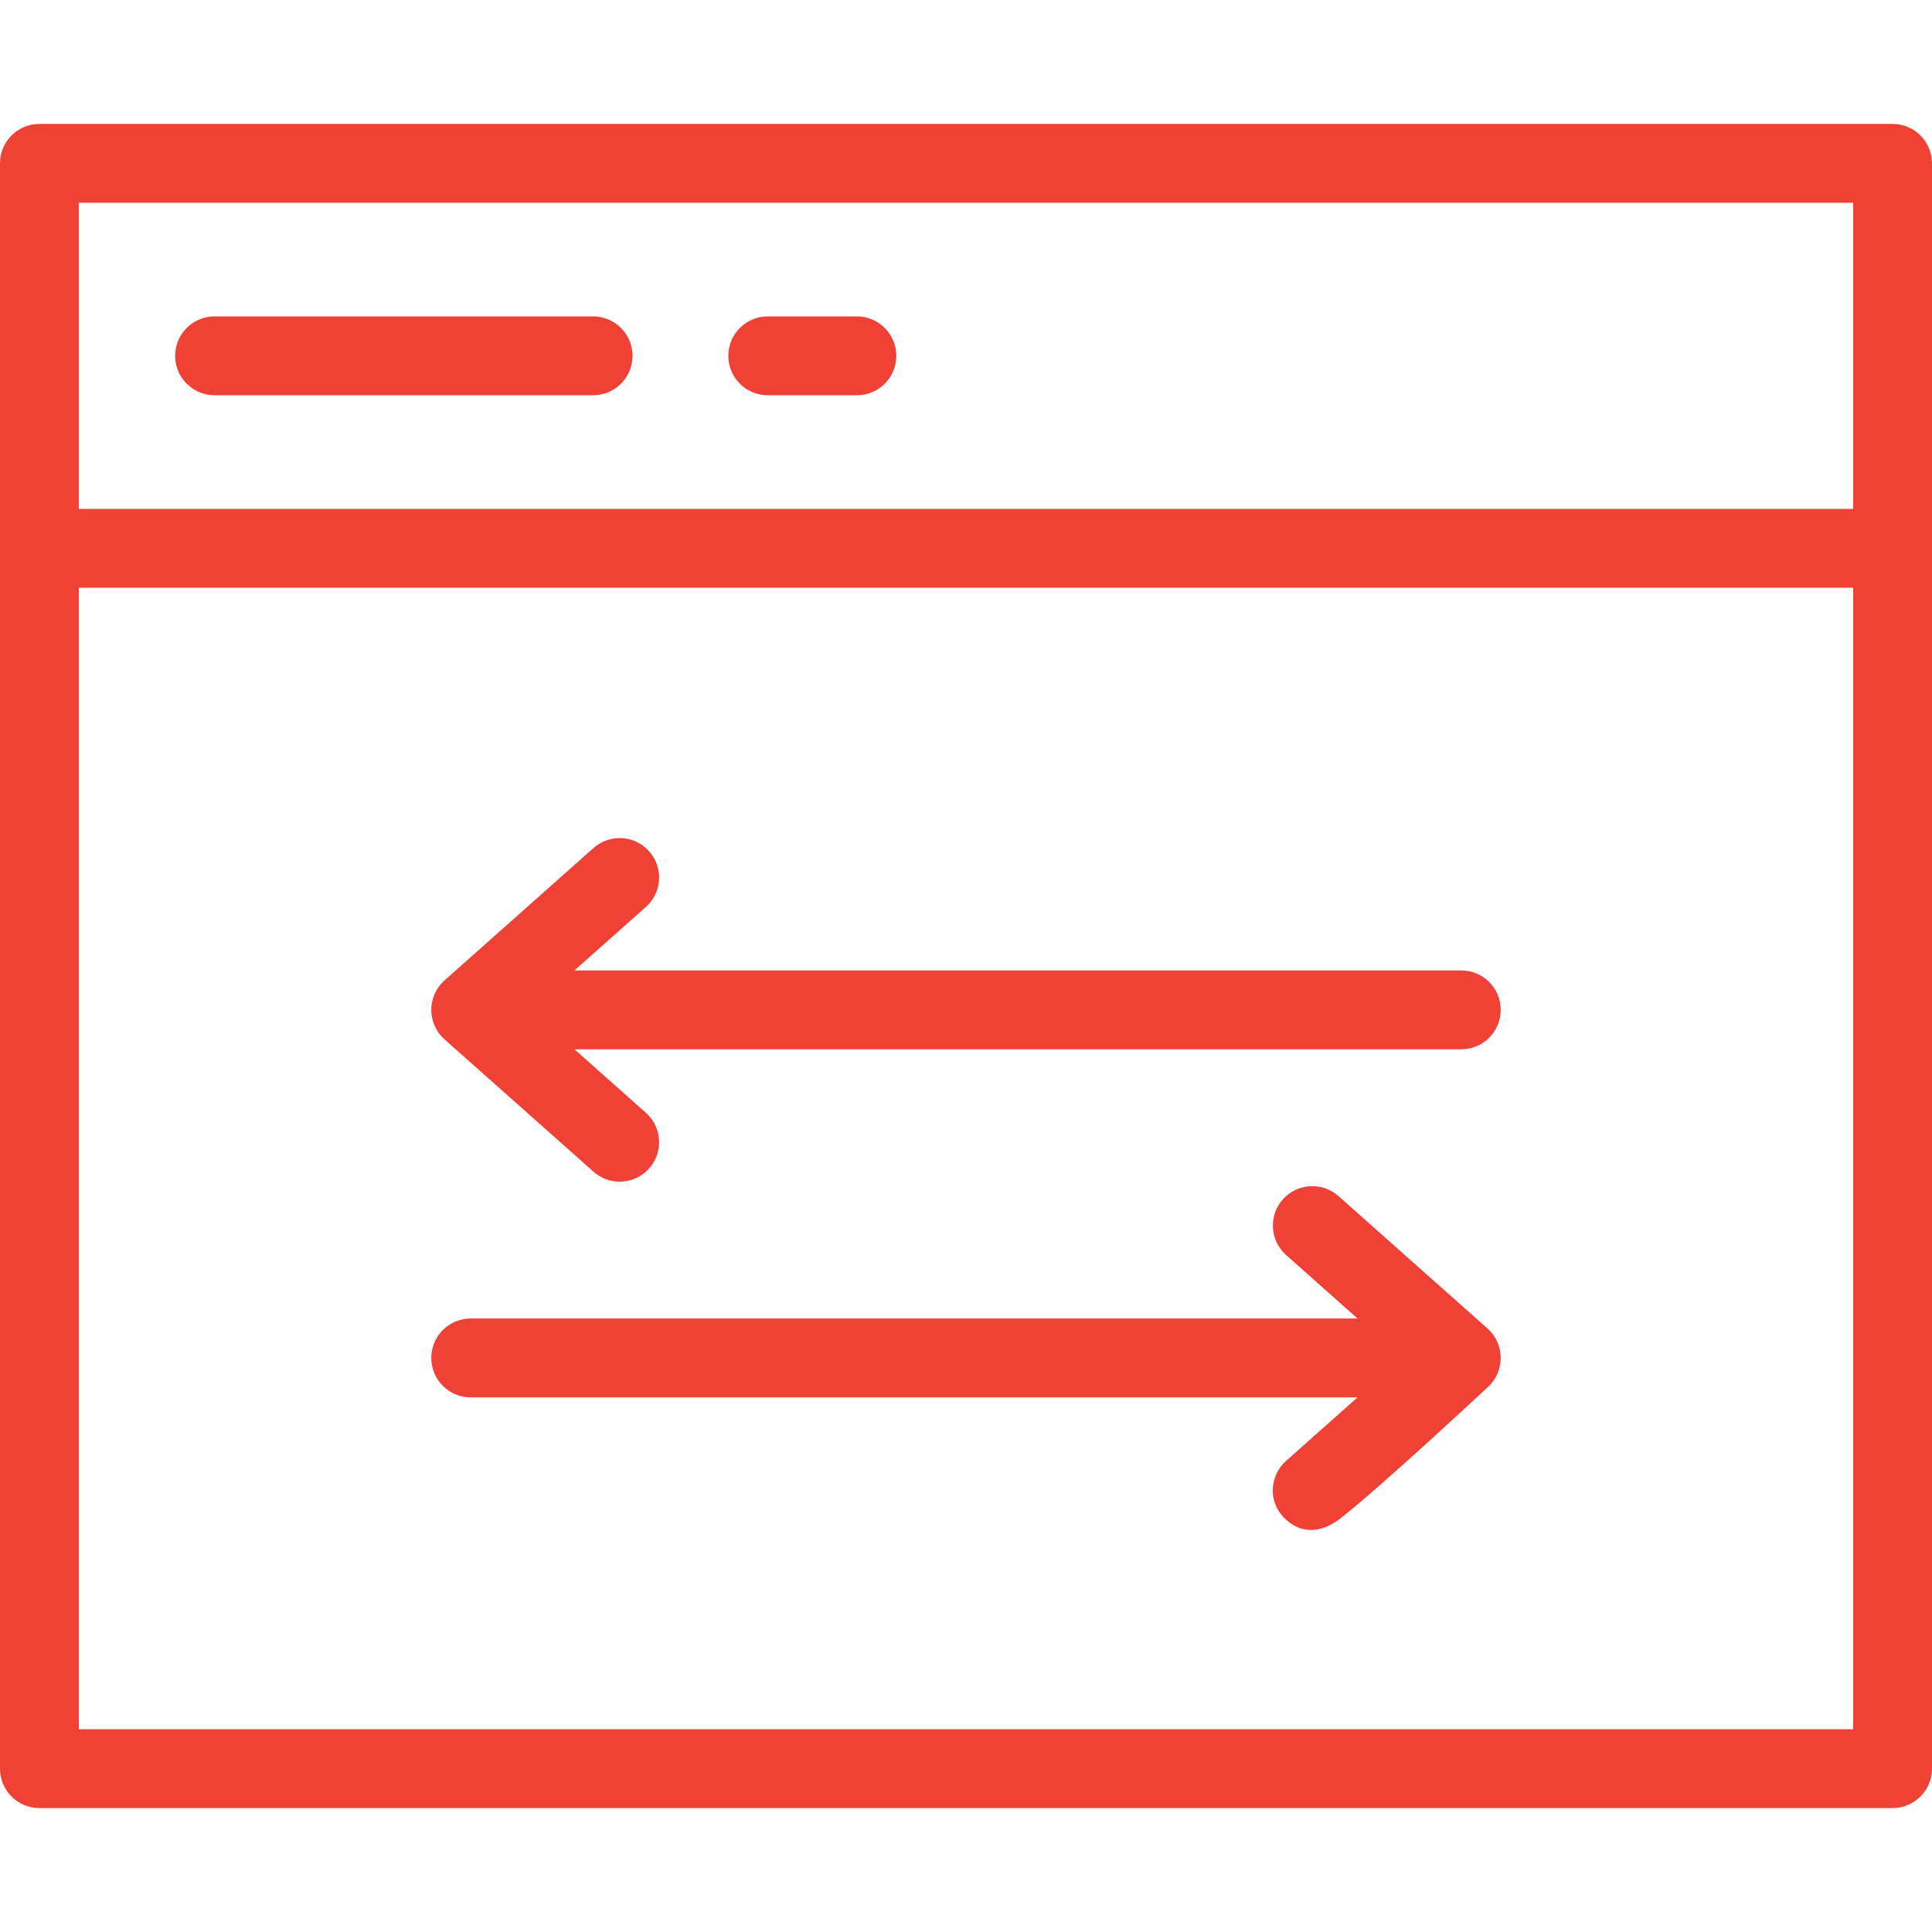
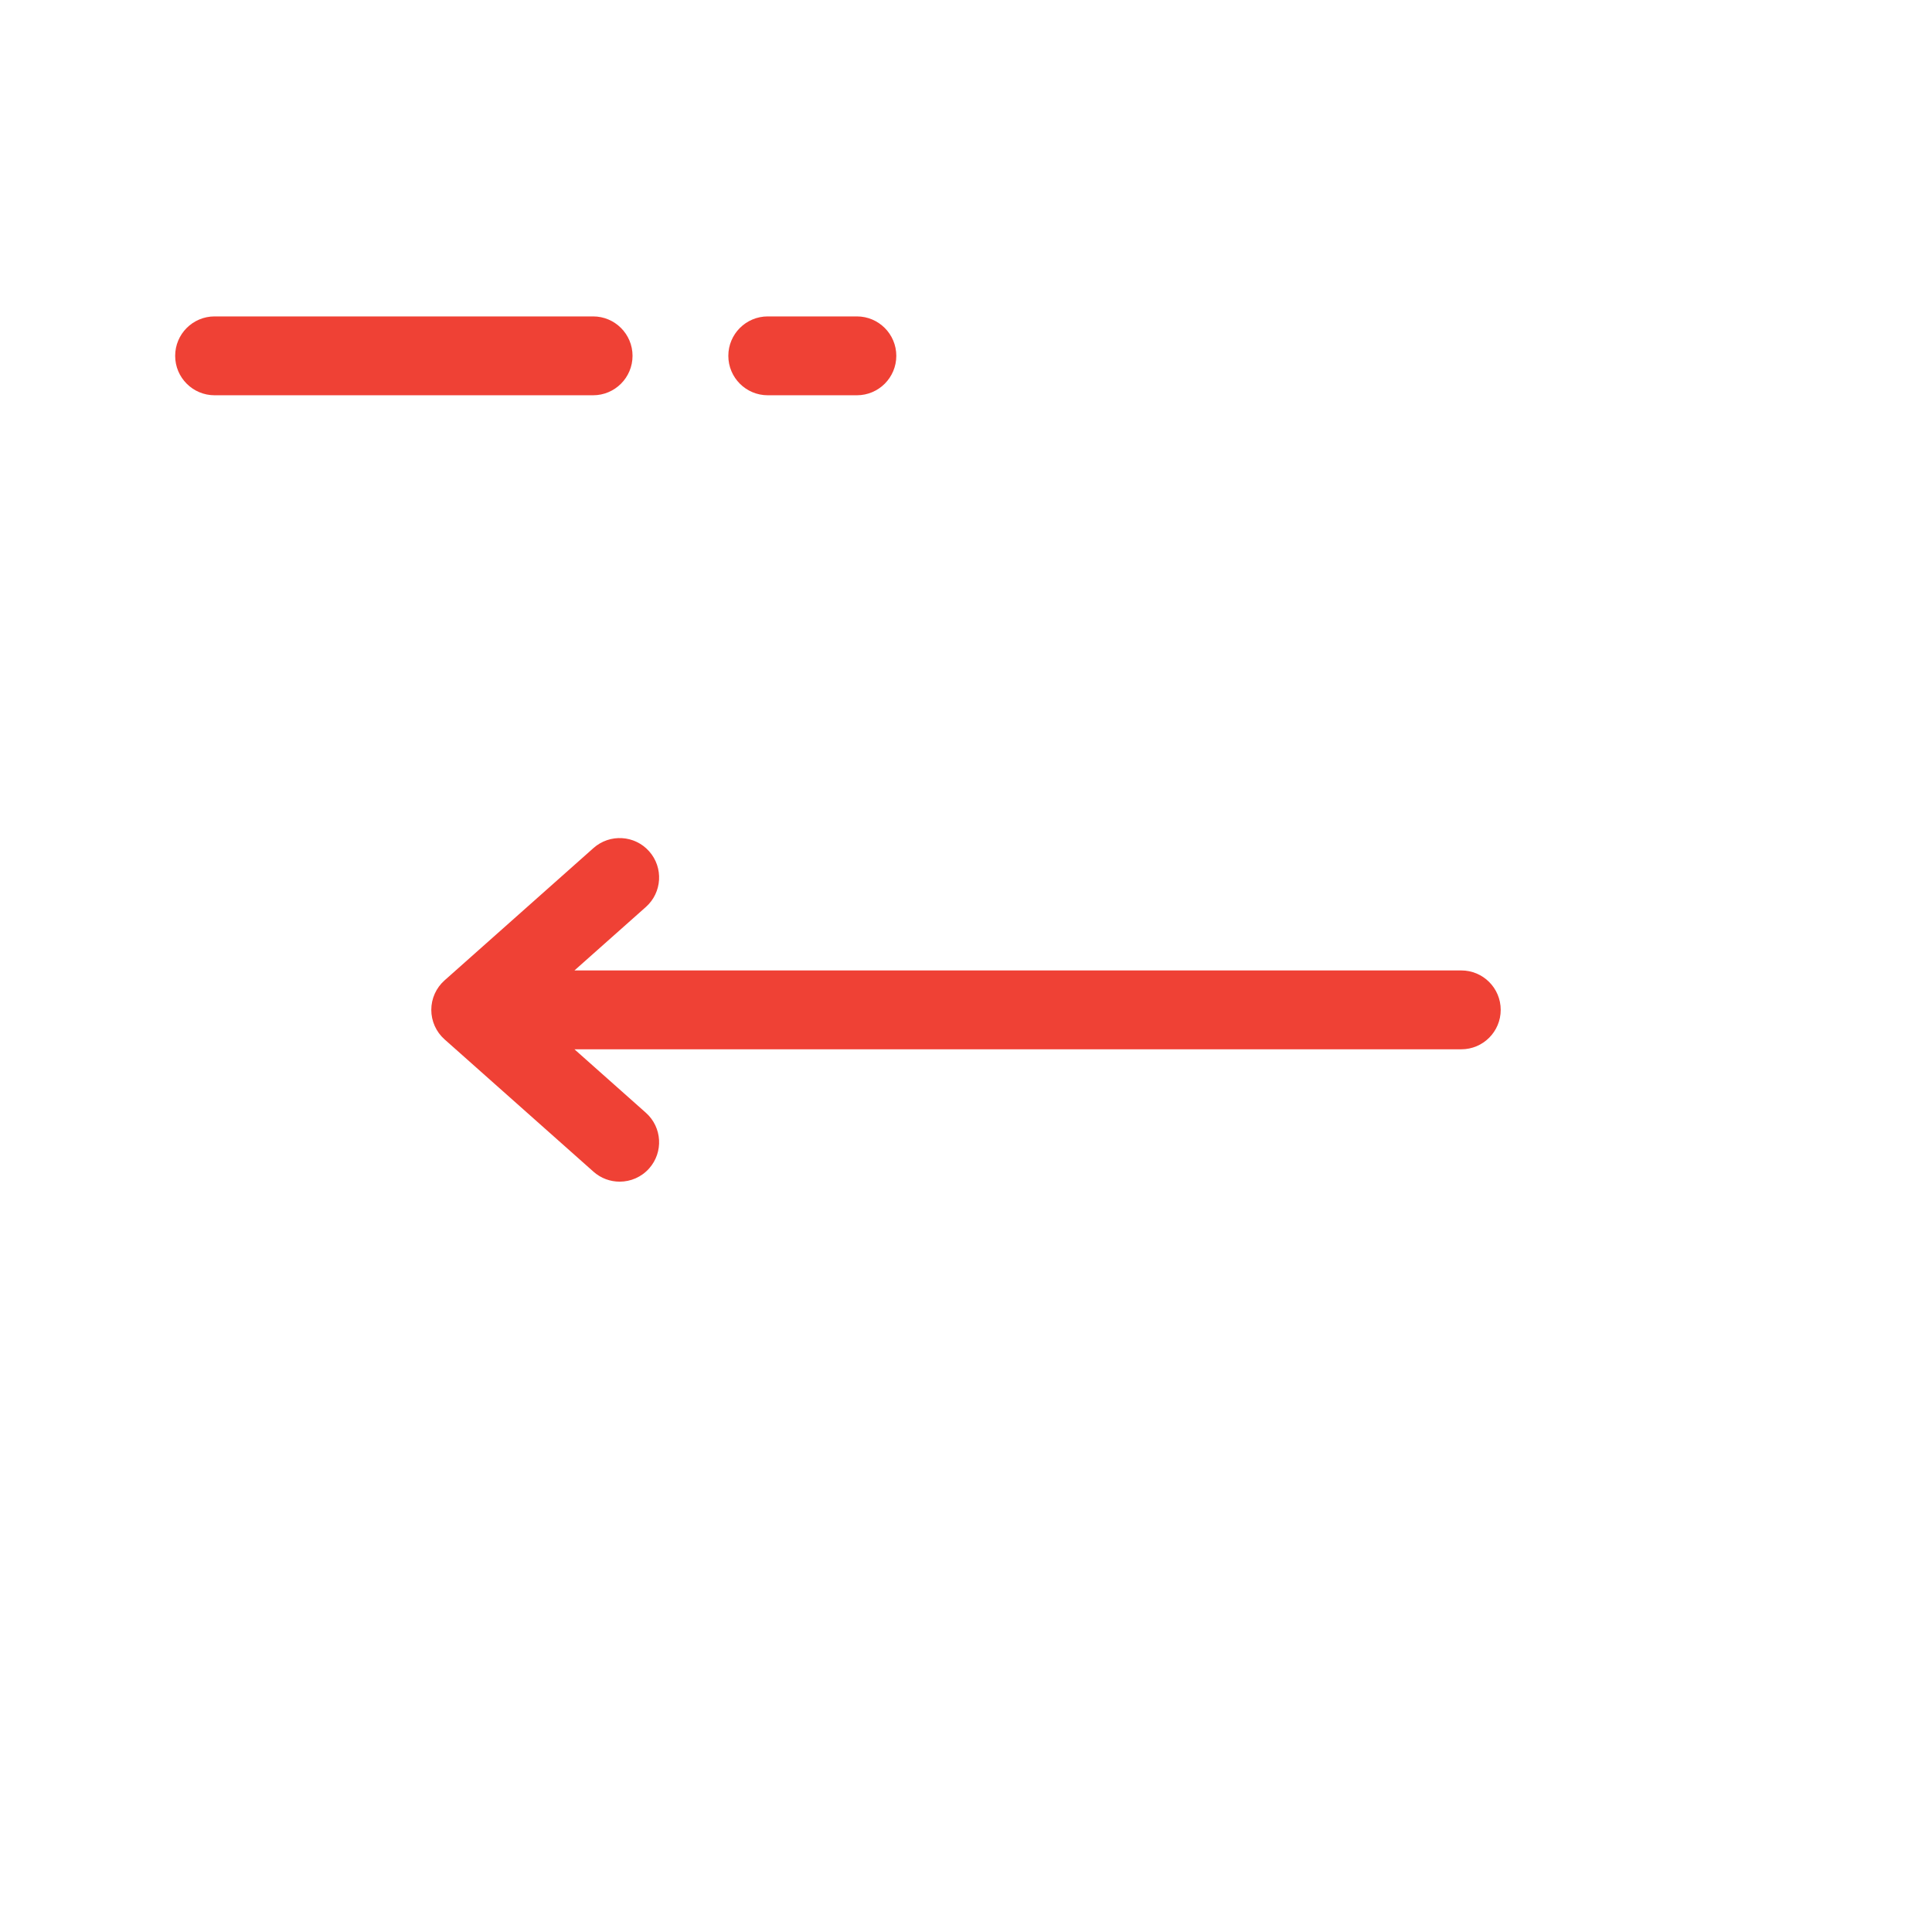
<svg xmlns="http://www.w3.org/2000/svg" version="1.1" id="Capa_1" x="0px" y="0px" viewBox="0 0 490 490" style="enable-background:new 0 0 490 490;" xml:space="preserve" width="512px" height="512px">
  <g>
-     <path d="M480,31.431H10c-5.523,0-10,4.477-10,10v407.138c0,5.523,4.477,10,10,10h470c5.522,0,10-4.477,10-10V41.431   C490,35.908,485.522,31.431,480,31.431z M470,51.431v77.636H20V51.431H470z M20,438.569V149.067h450v289.502H20z" fill="#ef4135" />
    <g>
      <path d="M54.426,100.249h96c5.522,0,10-4.477,10-10c0-5.523-4.478-10-10-10h-96c-5.523,0-10,4.477-10,10    C44.426,95.772,48.903,100.249,54.426,100.249z" fill="#ef4135" />
      <path d="M194.721,100.249h22.603c5.522,0,10-4.477,10-10c0-5.523-4.478-10-10-10h-22.603c-5.522,0-10,4.477-10,10    C184.721,95.772,189.198,100.249,194.721,100.249z" fill="#ef4135" />
    </g>
    <g>
      <path d="M370.616,246.126H145.695l18.114-16.096c4.128-3.668,4.501-9.989,0.833-14.117c-3.67-4.129-9.988-4.503-14.118-0.833    l-37.781,33.571c-2.136,1.897-3.357,4.618-3.357,7.475c0,2.857,1.222,5.578,3.357,7.476l37.781,33.57    c1.905,1.692,4.276,2.524,6.639,2.524c2.758,0,5.504-1.134,7.479-3.358c3.668-4.128,3.295-10.449-0.833-14.118l-18.113-16.095    h224.92c5.522,0,10-4.477,10-10C380.616,250.603,376.139,246.126,370.616,246.126z" fill="#ef4135" />
-       <path d="M377.259,336.929l-37.781-33.57c-4.129-3.668-10.45-3.294-14.118,0.833c-3.668,4.128-3.295,10.449,0.833,14.118    l18.113,16.095H119.384c-5.522,0-10,4.477-10,10c0,5.523,4.478,10,10,10h224.923l-18.114,16.096    c-4.128,3.668-4.577,10.058-0.833,14.117c4.364,4.731,9.729,4.107,14.118,0.833c8.934-6.664,37.781-33.571,37.781-33.571    c2.136-1.897,3.357-4.618,3.357-7.475C380.616,341.548,379.395,338.827,377.259,336.929z" fill="#ef4135" />
    </g>
  </g>
  <g>
</g>
  <g>
</g>
  <g>
</g>
  <g>
</g>
  <g>
</g>
  <g>
</g>
  <g>
</g>
  <g>
</g>
  <g>
</g>
  <g>
</g>
  <g>
</g>
  <g>
</g>
  <g>
</g>
  <g>
</g>
  <g>
</g>
</svg>